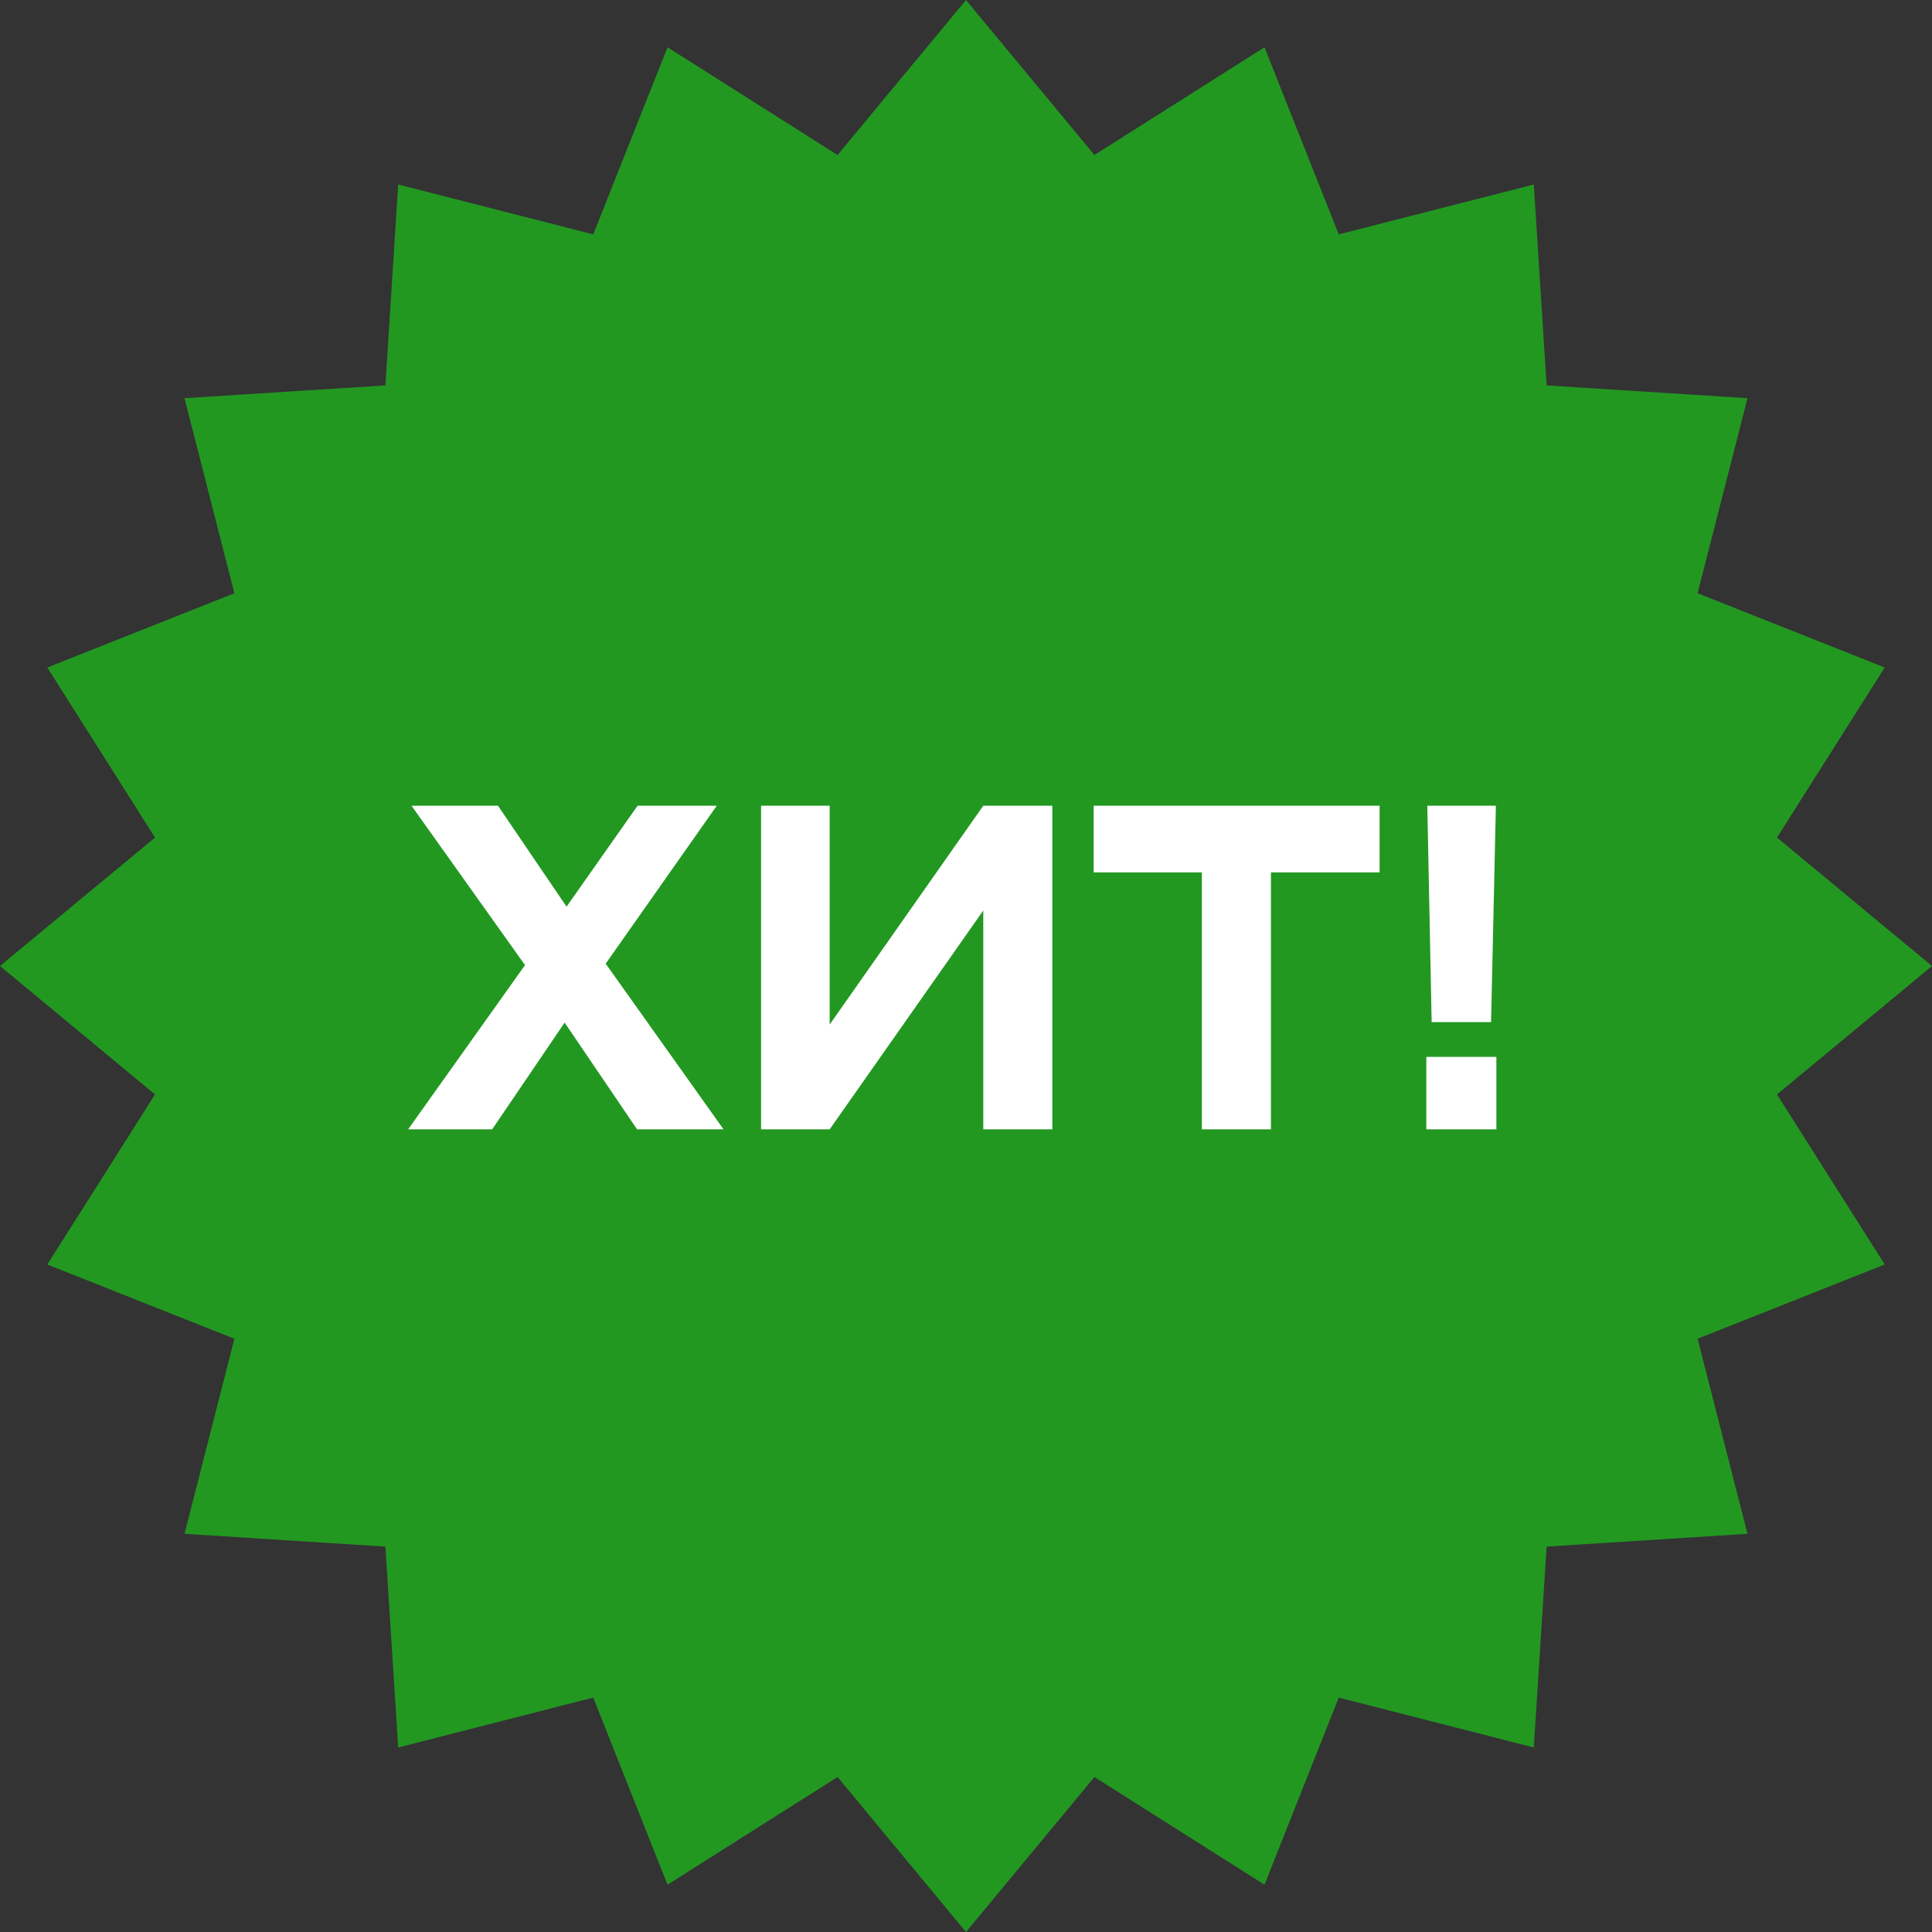
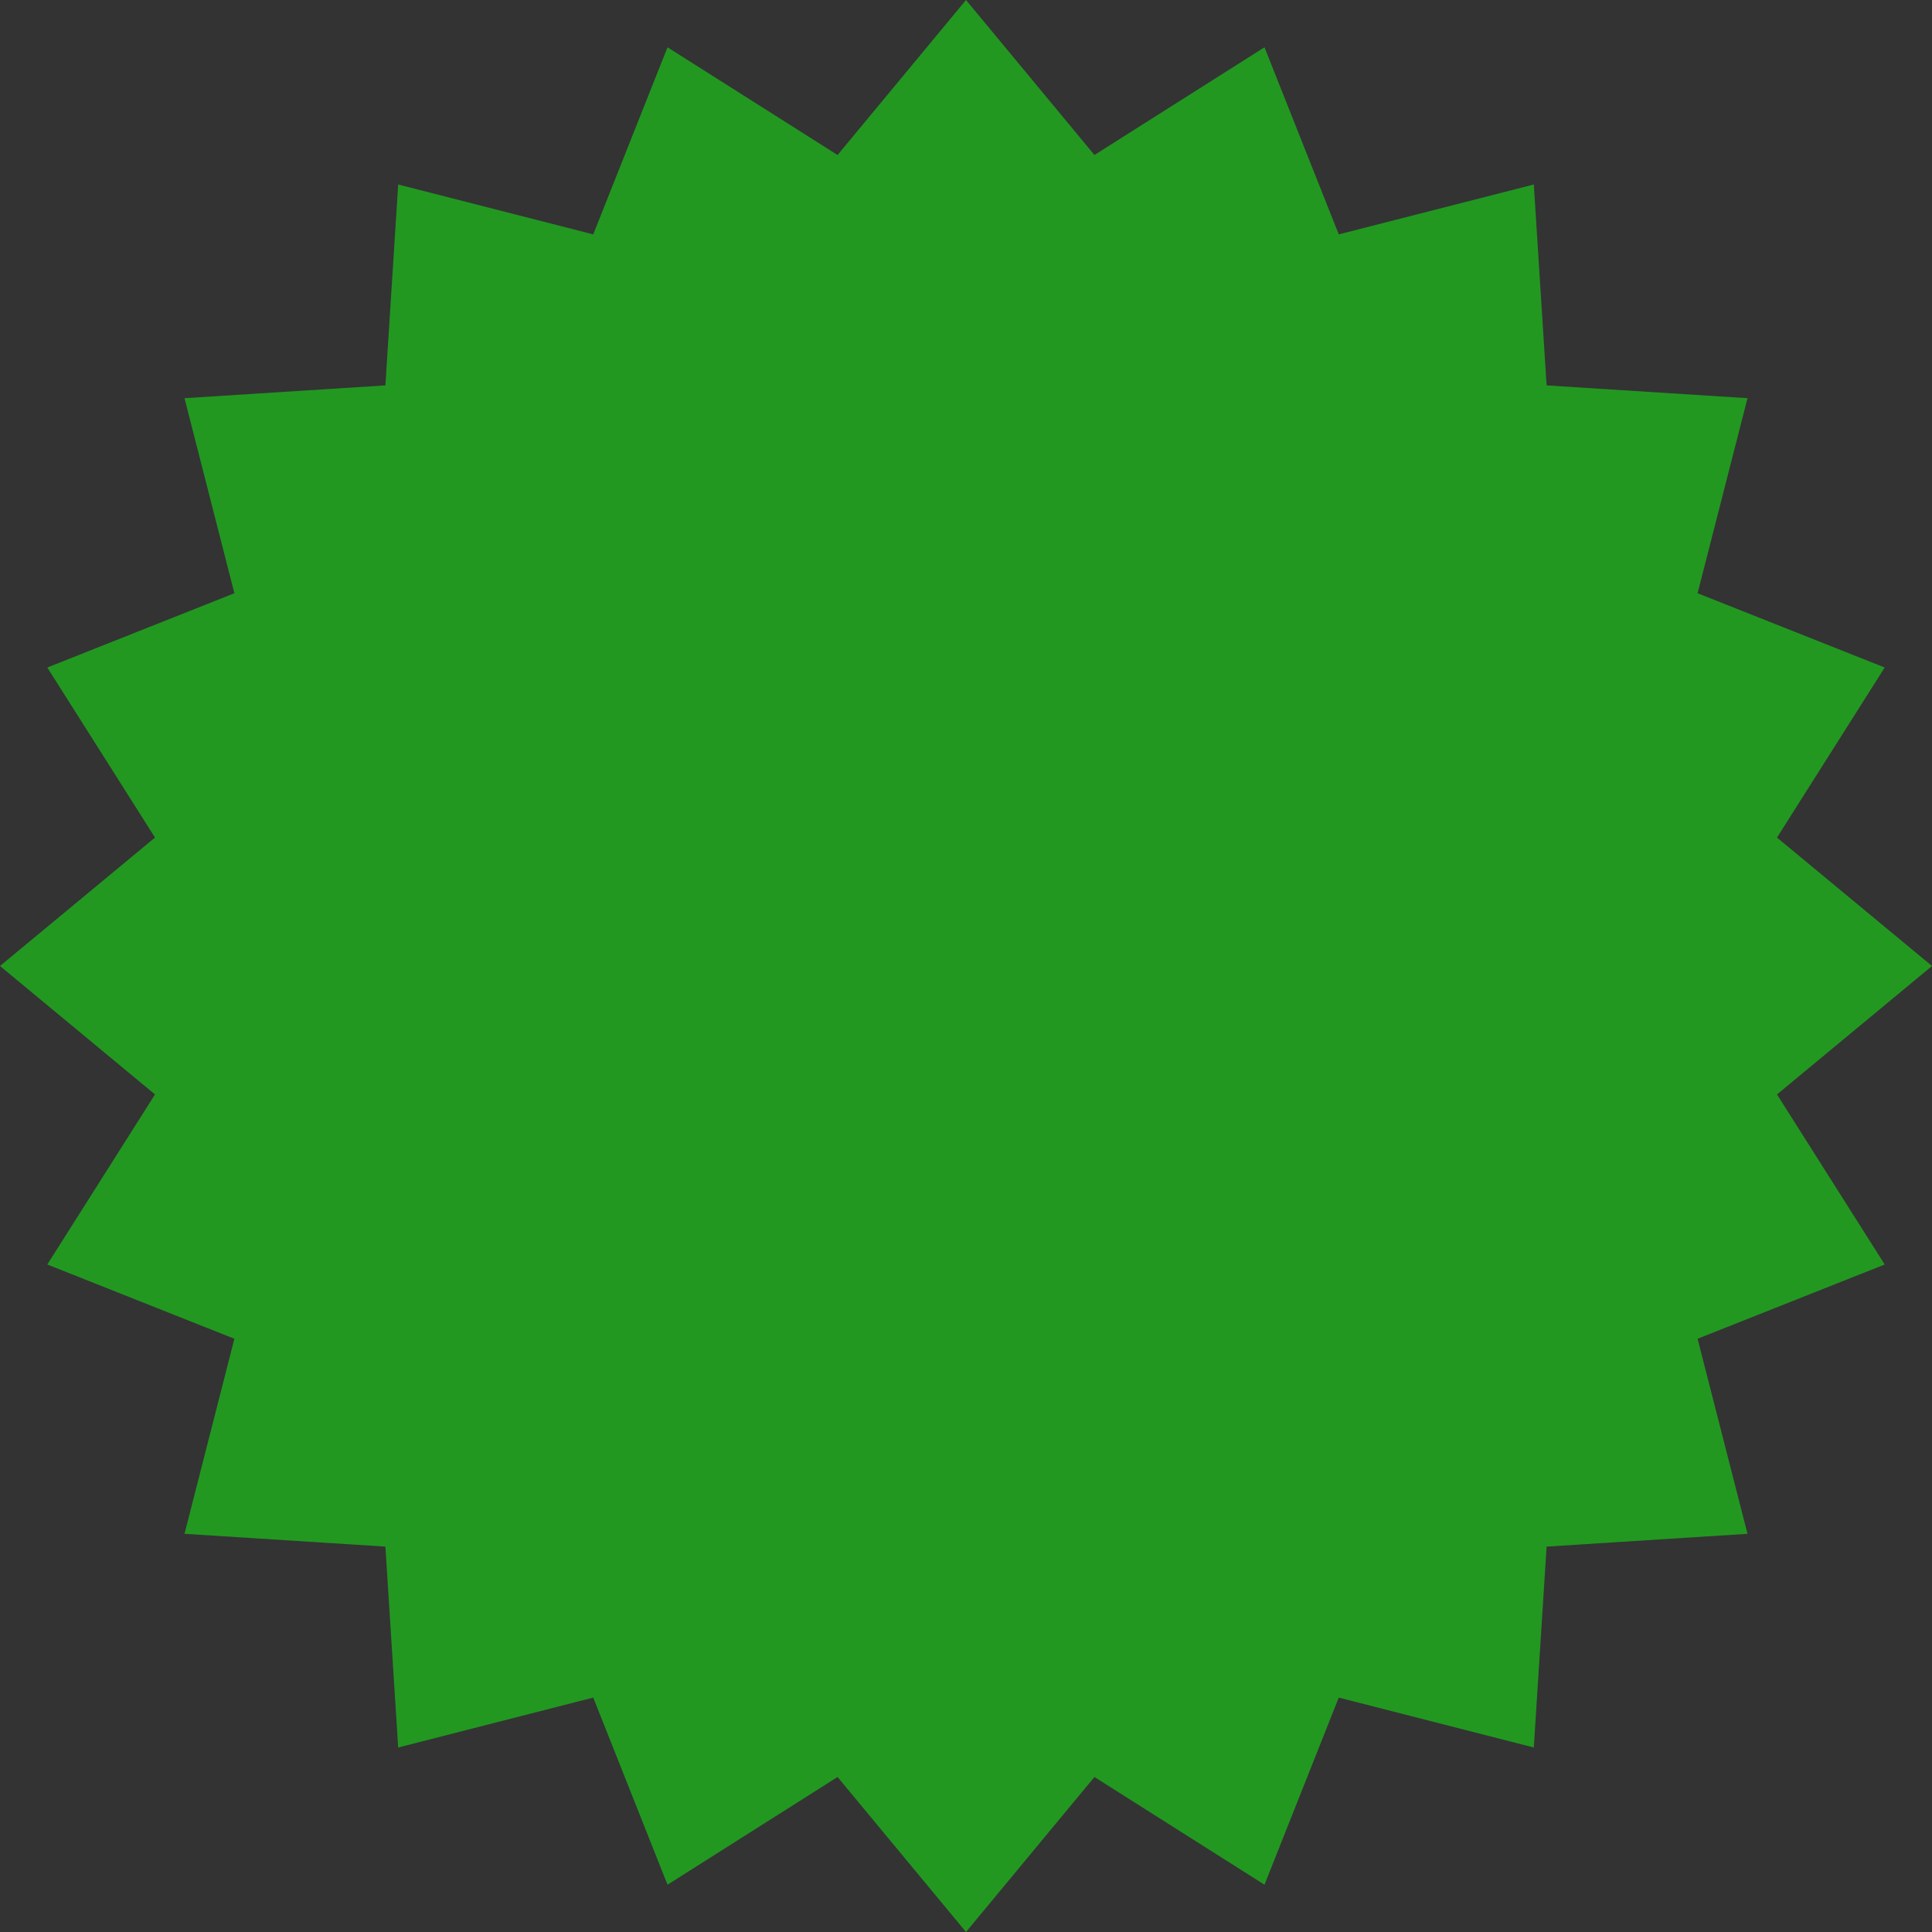
<svg xmlns="http://www.w3.org/2000/svg" width="48" height="48" viewBox="0 0 48 48" fill="none">
  <rect x="0" y="0" width="48" height="48" fill="#333333" stroke="none" />
  <path d="M24 0L27.191 3.851L31.416 1.175L33.261 5.823L38.107 4.584L38.425 9.575L43.416 9.893L42.176 14.739L46.825 16.584L44.149 20.809L48 24L44.149 27.191L46.825 31.416L42.176 33.261L43.416 38.107L38.425 38.425L38.107 43.416L33.261 42.176L31.416 46.825L27.191 44.149L24 48L20.809 44.149L16.584 46.825L14.739 42.176L9.893 43.416L9.575 38.425L4.584 38.107L5.823 33.261L1.175 31.416L3.851 27.191L0 24L3.851 20.809L1.175 16.584L5.823 14.739L4.584 9.893L9.575 9.575L9.893 4.584L14.739 5.823L16.584 1.175L20.809 3.851L24 0Z" fill="#229821" />
-   <path d="M15.048 23.942L17.976 28.058H15.828L14.028 25.406L12.228 28.058H10.14L13.044 23.978L10.224 20.018H12.372L14.076 22.526L15.84 20.018H17.808L15.048 23.942ZM20.613 25.454L24.429 20.018H26.145V28.058H24.429V22.622L20.613 28.058H18.909V20.018H20.613V25.454ZM27.172 20.018H34.276V21.674H31.576V28.058H29.86V21.674H27.172V20.018ZM35.569 25.394L35.461 20.018H37.165L37.045 25.394H35.569ZM35.437 26.258H37.177V28.058H35.437V26.258Z" fill="white" />
</svg>